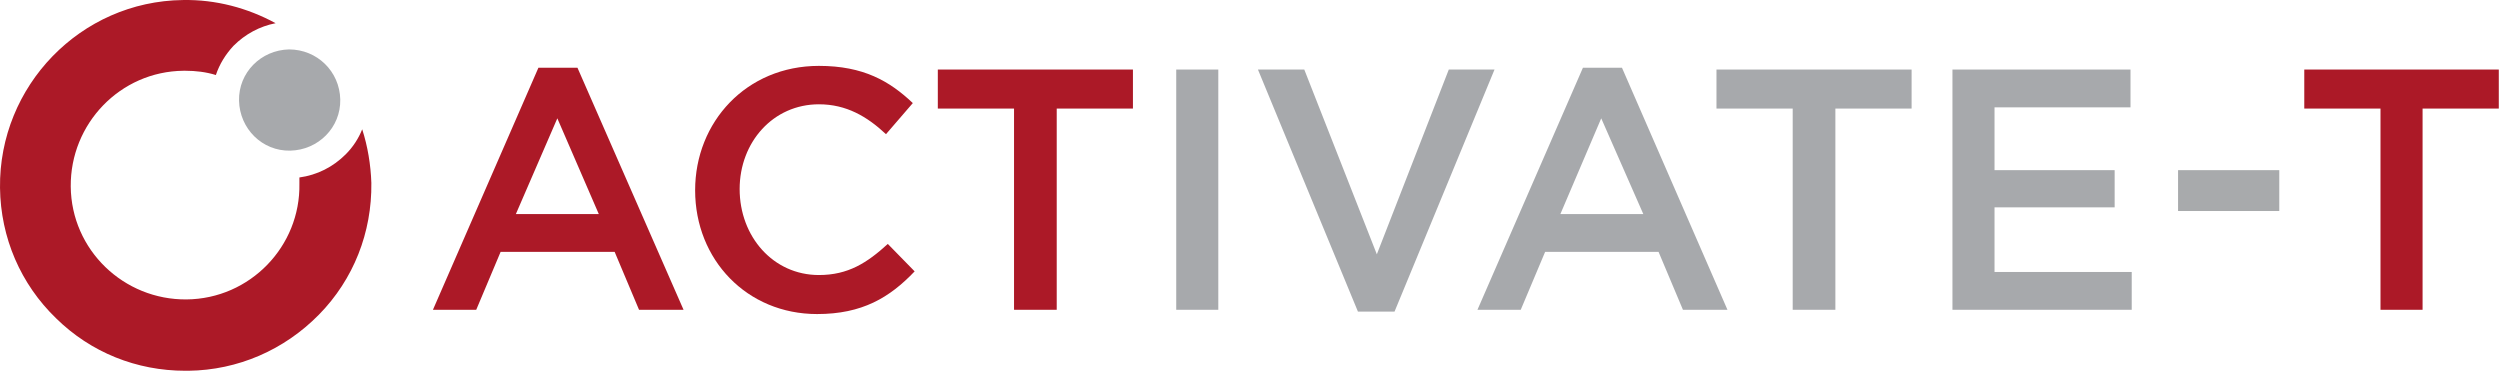
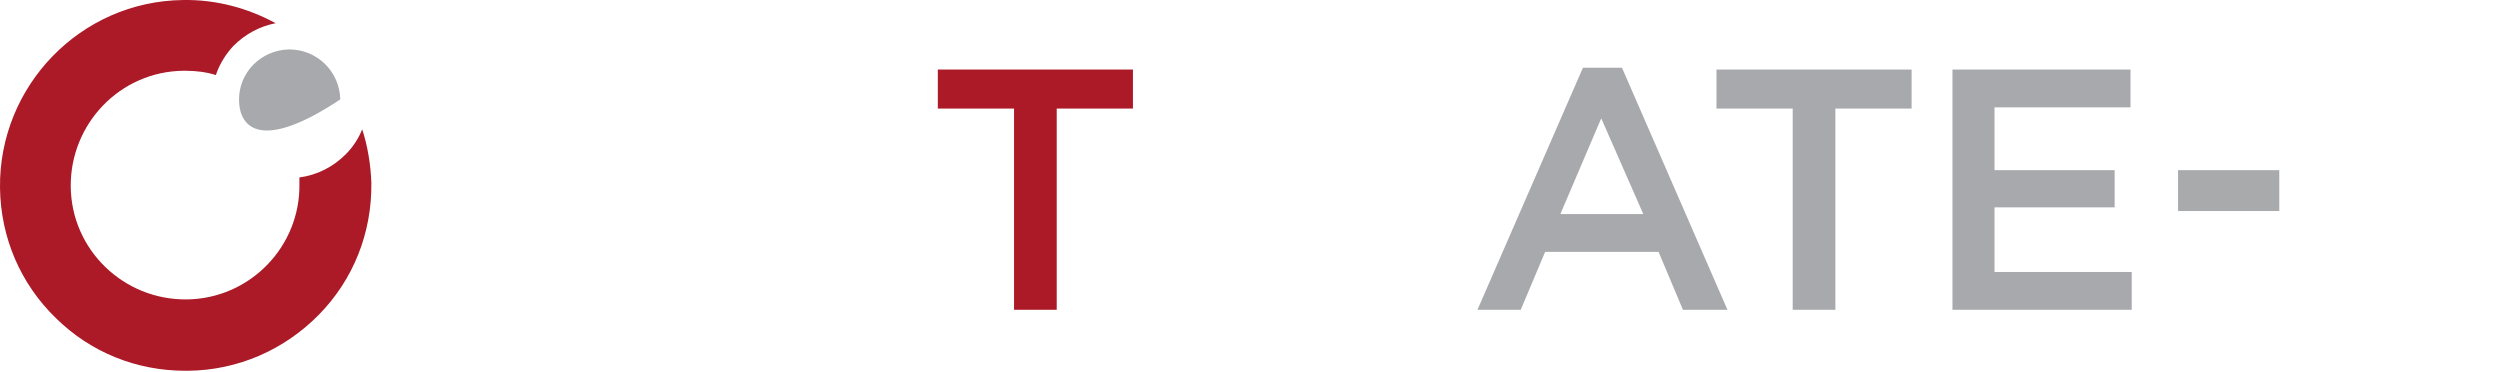
<svg xmlns="http://www.w3.org/2000/svg" width="100%" height="100%" viewBox="0 0 410 61" version="1.1" xml:space="preserve" style="fill-rule:evenodd;clip-rule:evenodd;stroke-linejoin:round;stroke-miterlimit:1.414;">
  <g transform="matrix(1,0,0,1,0.002,0.005)">
-     <path d="M112.1,50.8L104.8,50.8L100.8,41.3L82.1,41.3L78.1,50.8L71,50.8L88.3,11.1L94.7,11.1L112.1,50.8ZM91.4,19.4L84.6,35.1L98.2,35.1L91.4,19.4Z" style="fill:rgb(172,25,39);fill-rule:nonzero;" />
-   </g>
+     </g>
  <g transform="matrix(1,0,0,1,0.002,0.005)">
-     <path d="M134,51.5C122.5,51.5 114,42.6 114,31.2C114,20 122.4,10.8 134.3,10.8C141.6,10.8 145.9,13.3 149.7,16.9L145.3,22C142.2,19.1 138.8,17.1 134.3,17.1C126.8,17.1 121.3,23.3 121.3,31C121.3,38.8 126.8,45.1 134.3,45.1C139.1,45.1 142.2,43.1 145.6,40L150,44.5C145.9,48.8 141.4,51.5 134,51.5" style="fill:rgb(172,25,39);fill-rule:nonzero;" />
    <path d="M173.3,50.8L166.3,50.8L166.3,17.8L153.8,17.8L153.8,11.4L185.8,11.4L185.8,17.8L173.3,17.8L173.3,50.8Z" style="fill:rgb(172,25,39);fill-rule:nonzero;" />
-     <rect x="192.9" y="11.4" width="6.9" height="39.4" style="fill:rgb(167,169,172);" />
-     <path d="M237.6,11.4L245.1,11.4L228.7,51.1L222.7,51.1L206.3,11.4L213.9,11.4L225.8,41.7L237.6,11.4Z" style="fill:rgb(167,169,172);fill-rule:nonzero;" />
    <path d="M283.3,50.8L276,50.8L272,41.3L253.4,41.3L249.4,50.8L242.3,50.8L259.6,11.1L266,11.1L283.3,50.8ZM262.6,19.4L255.9,35.1L269.5,35.1L262.6,19.4Z" style="fill:rgb(167,169,172);fill-rule:nonzero;" />
    <path d="M301,50.8L294,50.8L294,17.8L281.5,17.8L281.5,11.4L313.5,11.4L313.5,17.8L301,17.8L301,50.8Z" style="fill:rgb(167,169,172);fill-rule:nonzero;" />
    <path d="M349.4,17.6L327.1,17.6L327.1,27.9L346.8,27.9L346.8,34L327.1,34L327.1,44.6L349.6,44.6L349.6,50.8L320.2,50.8L320.2,11.4L349.4,11.4L349.4,17.6Z" style="fill:rgb(167,169,172);fill-rule:nonzero;" />
    <rect x="357.2" y="27.9" width="16.6" height="6.7" style="fill:rgb(168,170,172);" />
-     <path d="M397.3,50.8L390.4,50.8L390.4,17.8L377.9,17.8L377.9,11.4L409.8,11.4L409.8,17.8L397.3,17.8L397.3,50.8Z" style="fill:rgb(172,25,39);fill-rule:nonzero;" />
-     <path d="M55.8,16.3C55.9,20.9 52.2,24.6 47.6,24.7C43,24.8 39.3,21.1 39.2,16.5C39.1,11.9 42.8,8.2 47.4,8.1C52,8.1 55.7,11.7 55.8,16.3" style="fill:rgb(167,169,172);fill-rule:nonzero;" />
+     <path d="M55.8,16.3C43,24.8 39.3,21.1 39.2,16.5C39.1,11.9 42.8,8.2 47.4,8.1C52,8.1 55.7,11.7 55.8,16.3" style="fill:rgb(167,169,172);fill-rule:nonzero;" />
    <path d="M59.4,21.2C58.8,22.7 57.9,24.1 56.7,25.3C54.6,27.4 52,28.7 49.1,29.1C49.1,29.4 49.1,29.7 49.1,30.1C49.3,40.4 41,49 30.6,49.1C20.3,49.2 11.7,41 11.6,30.6C11.5,20.3 19.7,11.7 30.1,11.6C30.2,11.6 30.3,11.6 30.4,11.6C32.1,11.6 33.8,11.8 35.4,12.3C36,10.5 37,8.9 38.3,7.5C40.2,5.6 42.6,4.3 45.2,3.8C40.6,1.3 35.4,-0.1 30,0C13.2,0.2 -0.2,14.1 0,30.8C0.1,39 3.4,46.6 9.2,52.2C14.9,57.8 22.4,60.8 30.4,60.8C30.6,60.8 30.7,60.8 30.9,60.8C39,60.7 46.6,57.4 52.3,51.6C58,45.8 61,38.1 60.9,30C60.8,27 60.3,24 59.4,21.2" style="fill:rgb(172,25,39);fill-rule:nonzero;" />
  </g>
</svg>